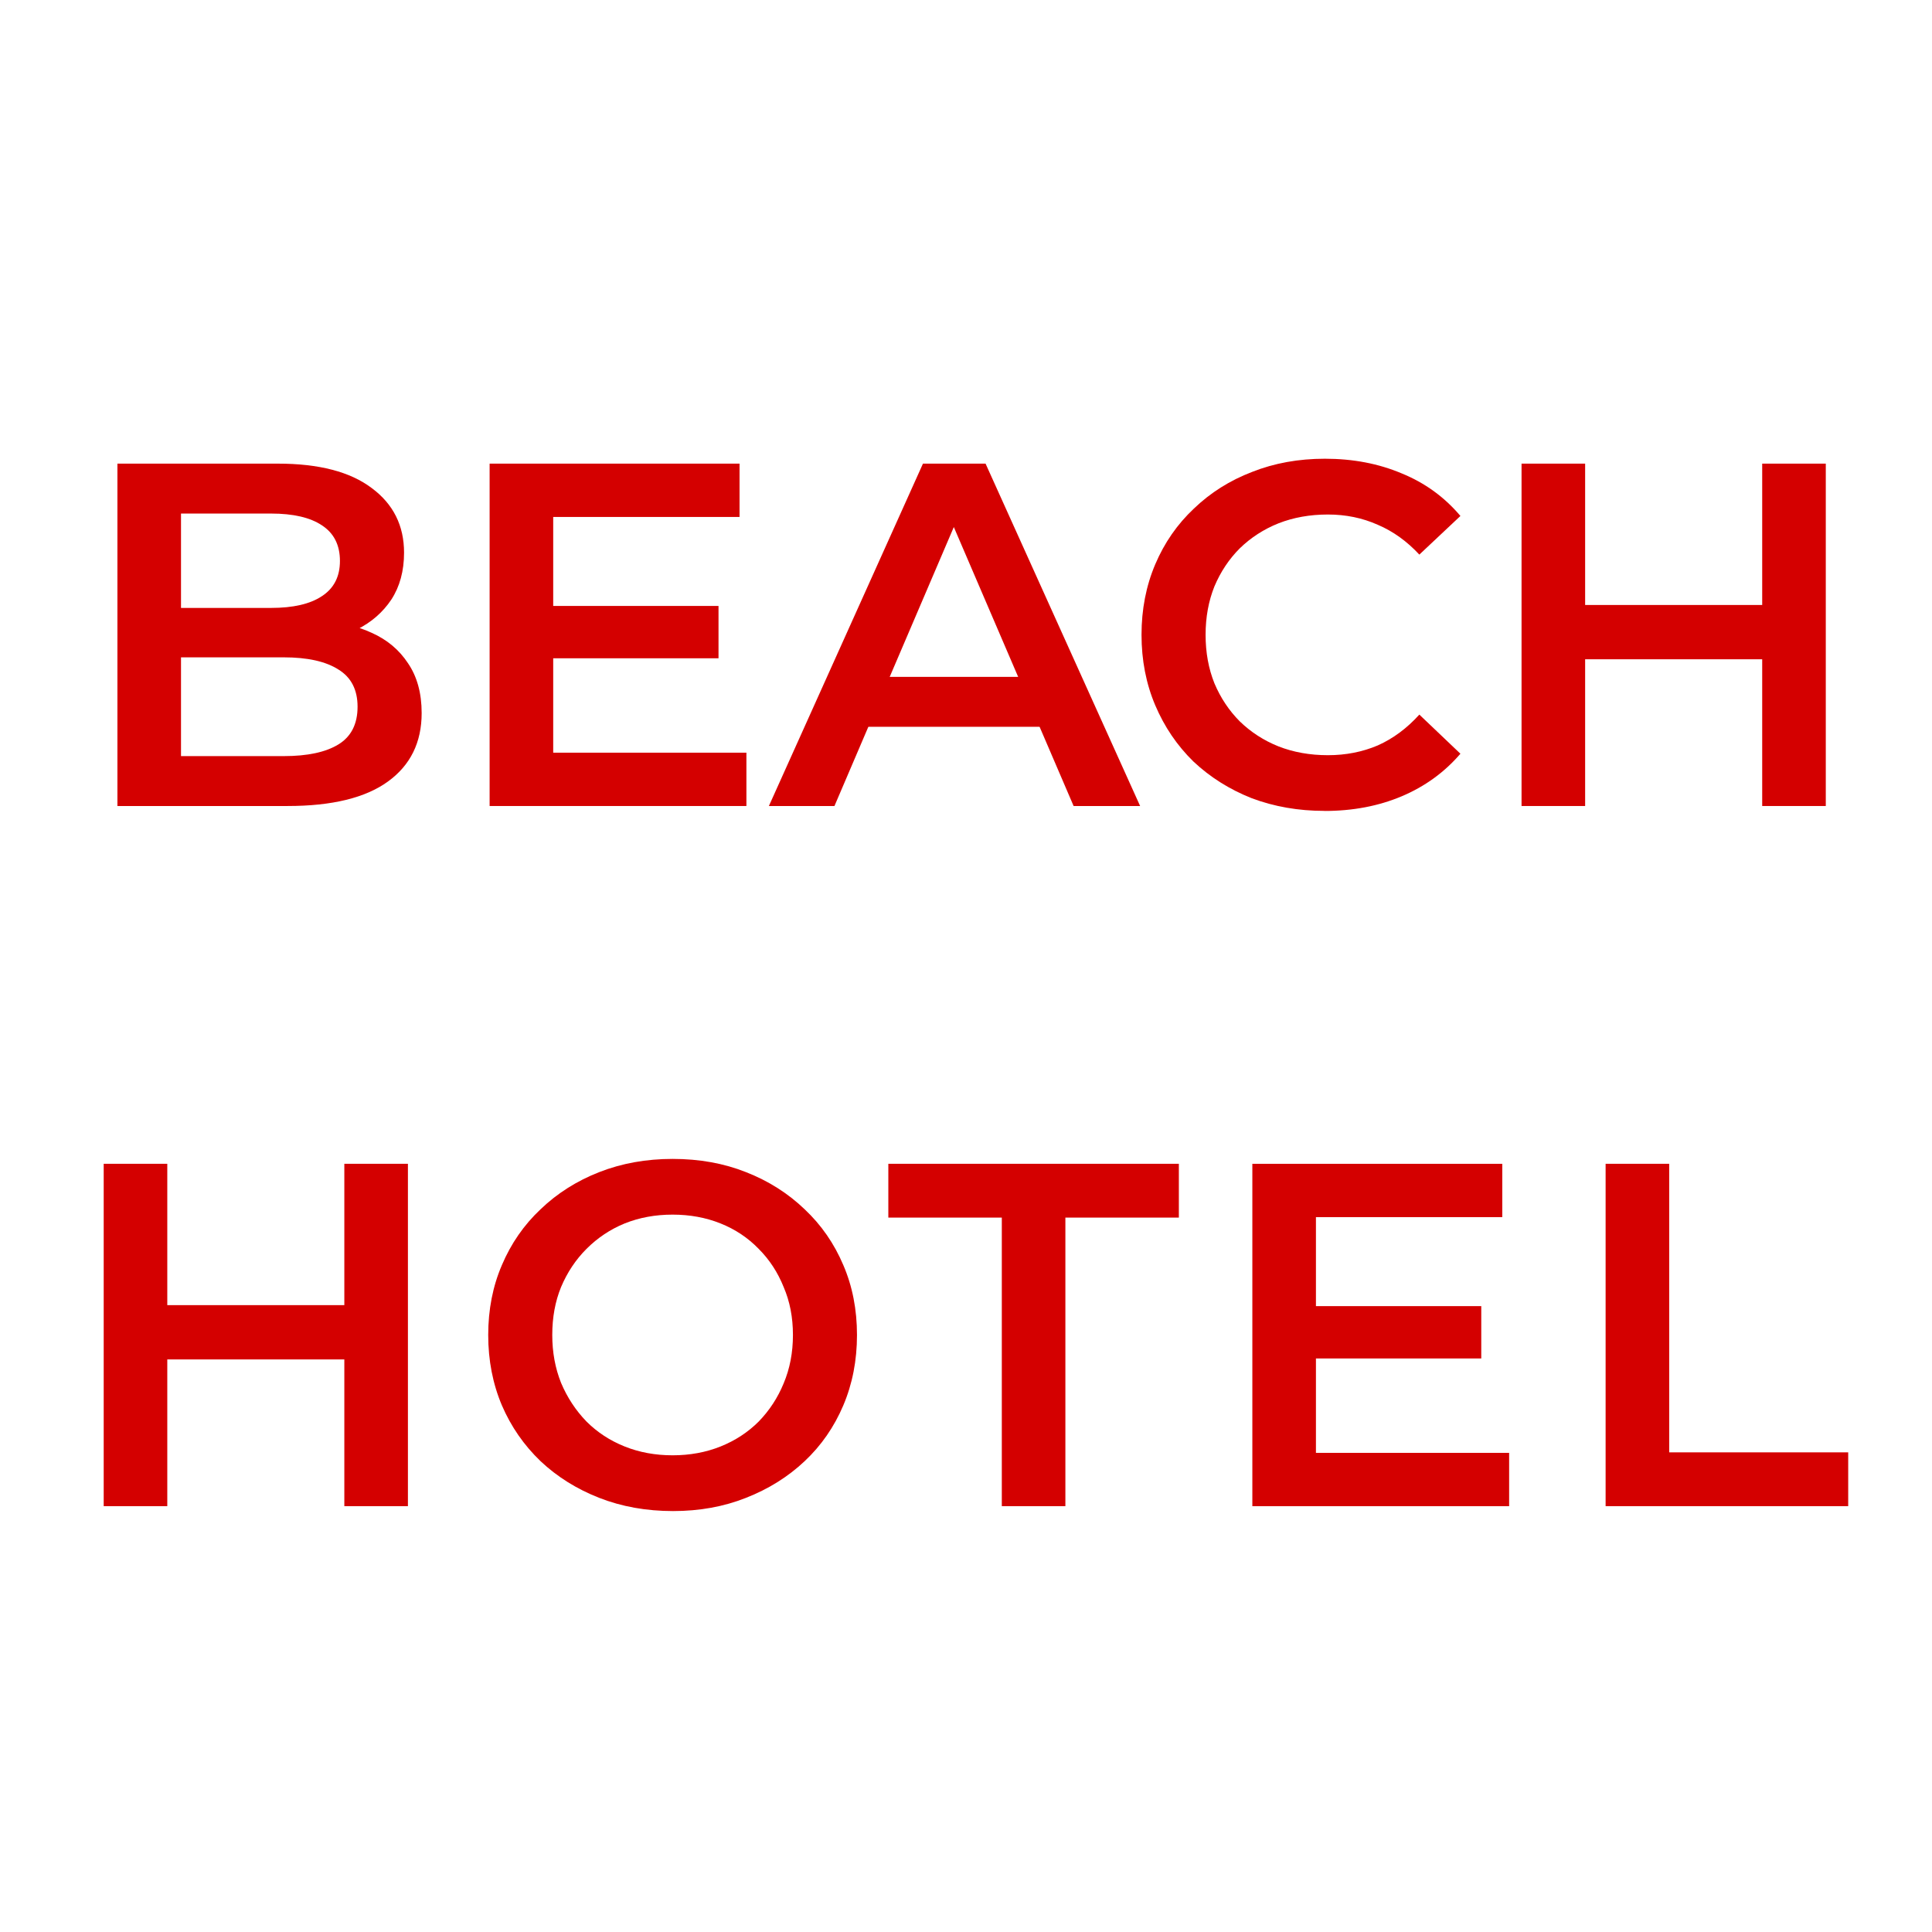
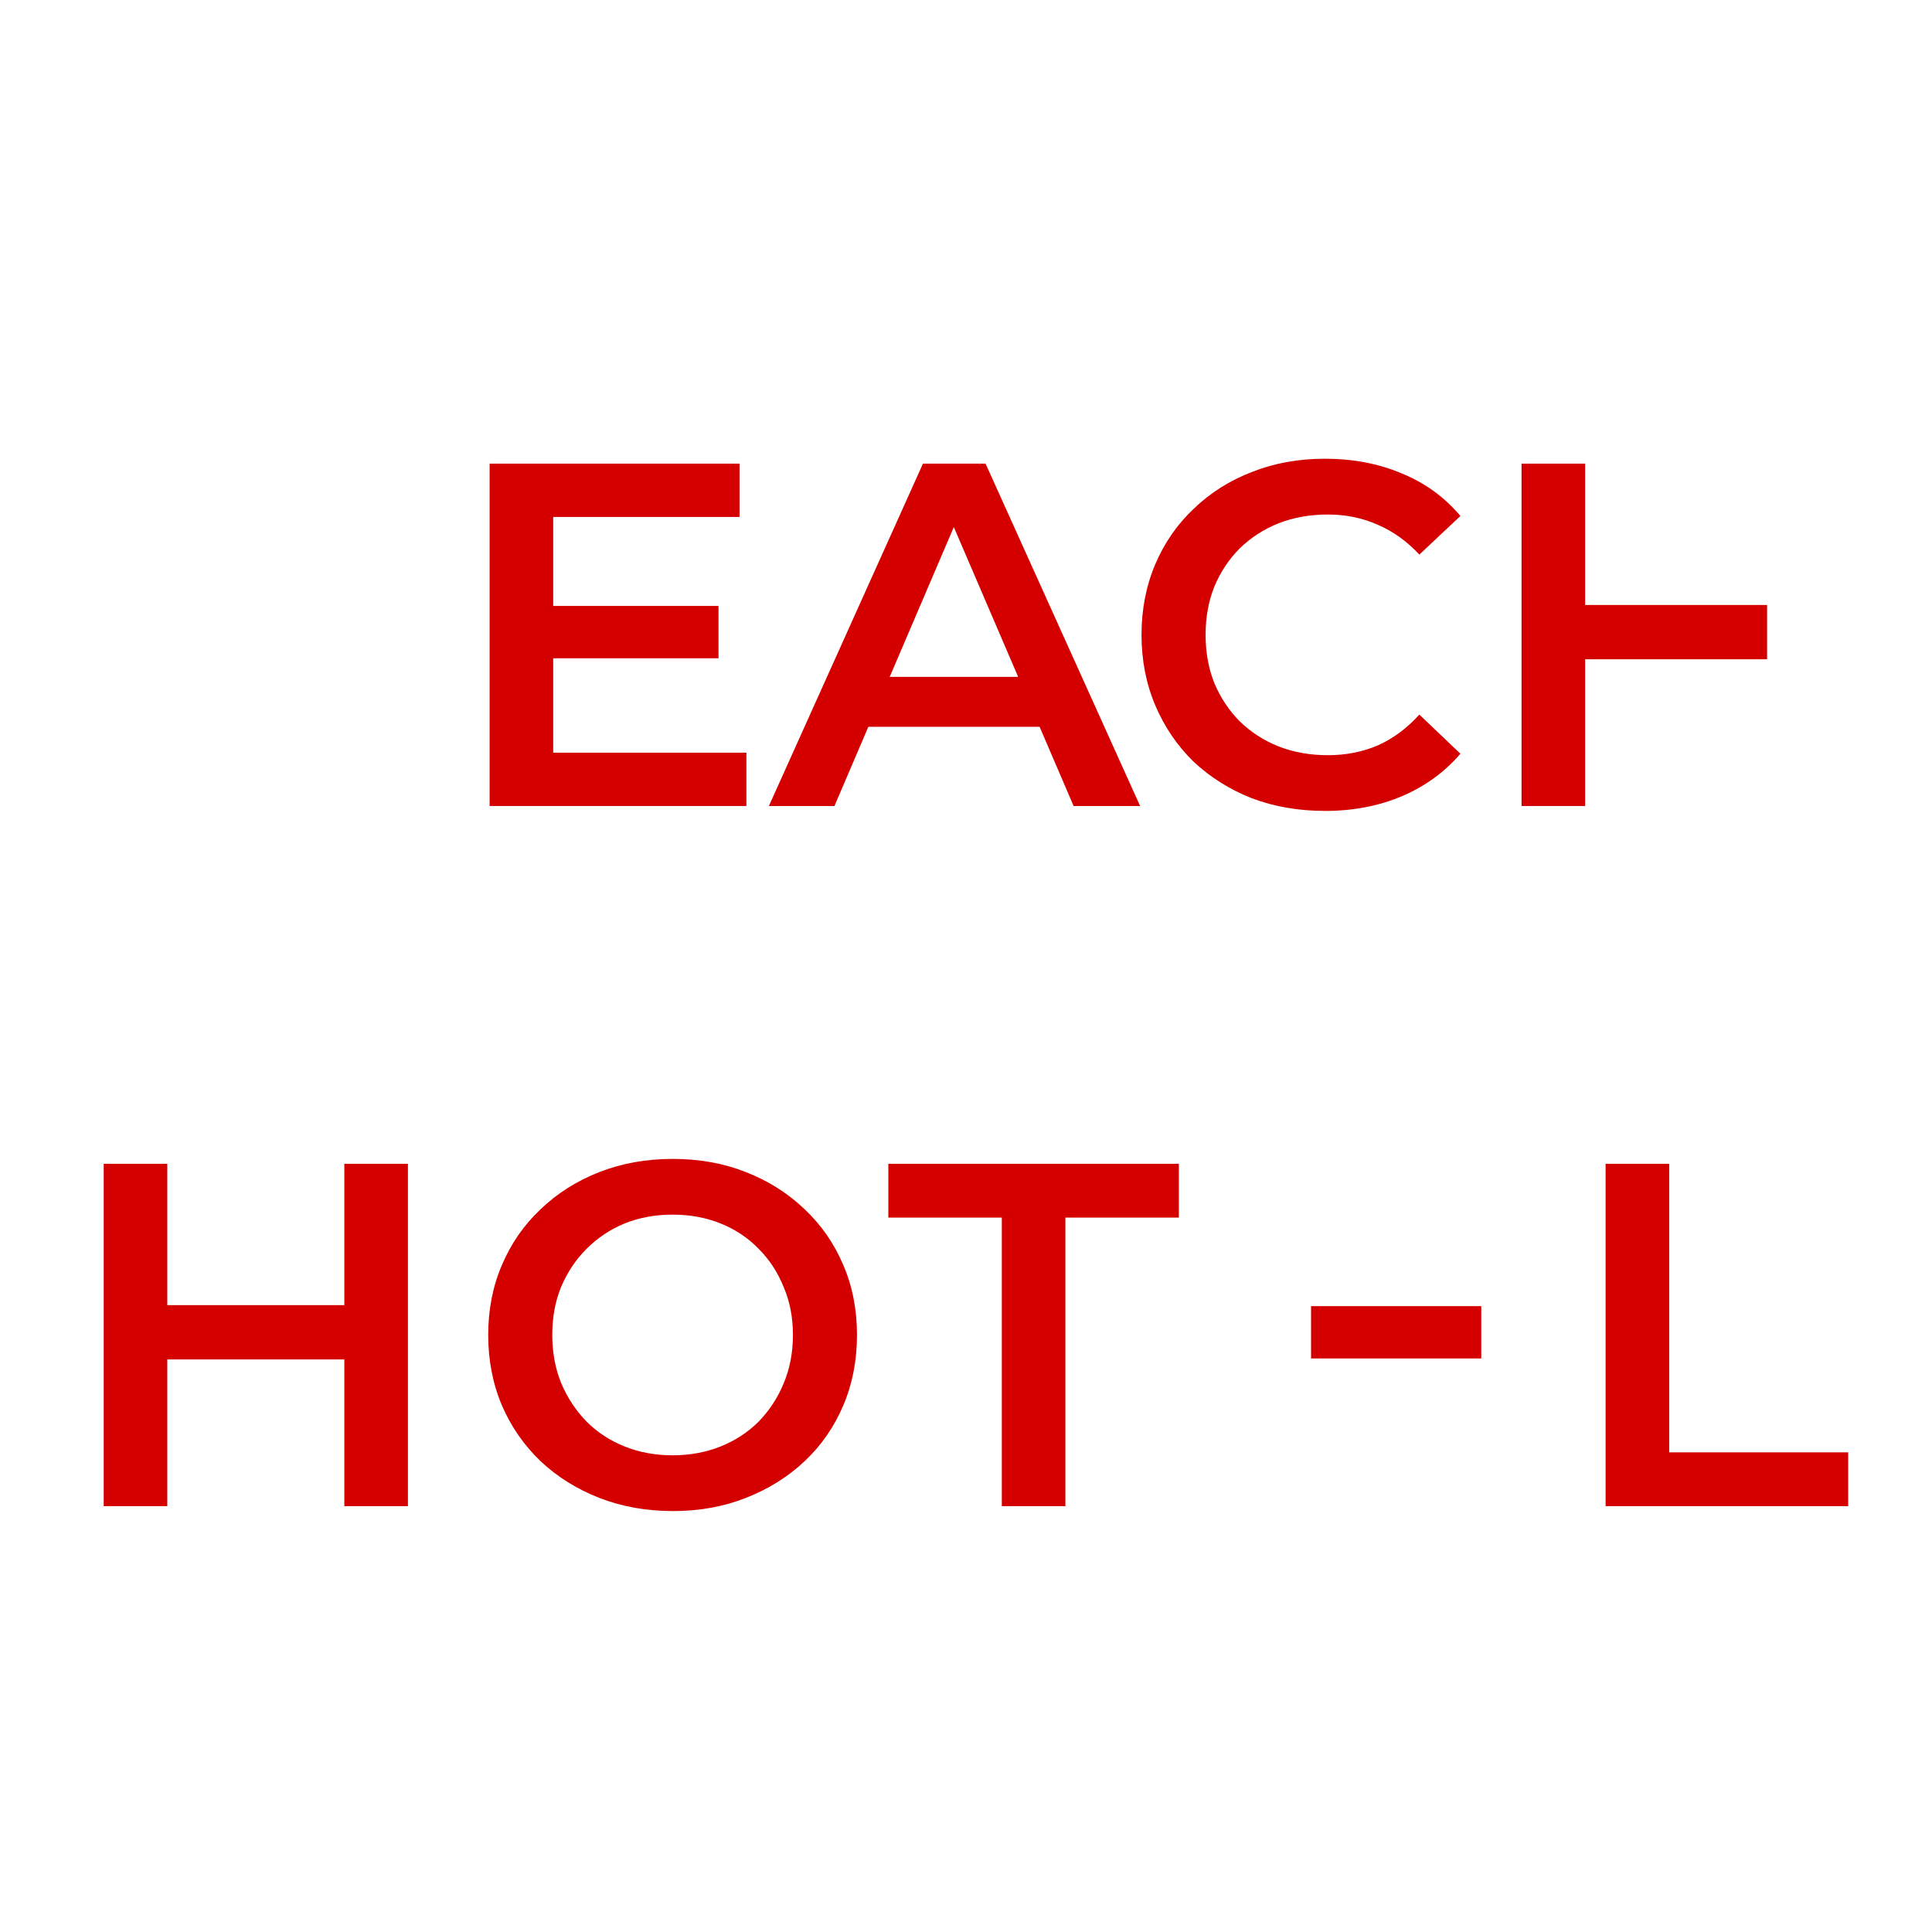
<svg xmlns="http://www.w3.org/2000/svg" width="80mm" height="80mm" viewBox="0 0 80 80" version="1.1" id="svg8">
  <defs id="defs2" />
  <g id="layer1" transform="translate(-32.342,-88.73)">
    <path style="font-size:20.253px;line-height:1.25;font-family:Montserrat;-inkscape-font-specification:'Montserrat, @wght=600';font-variation-settings:'wght' 600;letter-spacing:0px;fill:#d40000;stroke-width:0.506" d="m 98.827,151.097 v -14.177 h 2.633 v 11.949 h 7.412 v 2.228 z" id="path29" />
-     <path style="font-size:20.253px;line-height:1.25;font-family:Montserrat;-inkscape-font-specification:'Montserrat, @wght=600';font-variation-settings:'wght' 600;letter-spacing:0px;fill:#d40000;stroke-width:0.506" d="m 86.832,148.89 h 8 v 2.208 h -10.633 v -14.177 h 10.349 v 2.208 h -7.716 z" id="path28" />
    <path style="font-size:20.253px;line-height:1.25;font-family:Montserrat;-inkscape-font-specification:'Montserrat, @wght=600';font-variation-settings:'wght' 600;letter-spacing:0px;fill:#d40000;stroke-width:0.506" d="m 86.63,142.814 h 7.048 v 2.167 h -7.048 z" id="path27" />
    <path style="font-size:20.253px;line-height:1.25;font-family:Montserrat;-inkscape-font-specification:'Montserrat, @wght=600';font-variation-settings:'wght' 600;letter-spacing:0px;fill:#d40000;stroke-width:0.506" d="m 73.825,151.097 v -11.949 h -4.699 v -2.228 h 12.03 v 2.228 h -4.699 v 11.949 z" id="path26" />
    <path id="path24" style="font-size:20.253px;line-height:1.25;font-family:Montserrat;-inkscape-font-specification:'Montserrat, @wght=600';font-variation-settings:'wght' 600;letter-spacing:0px;fill:#d40000;stroke-width:0.506" d="m 60.213,151.3 q -1.661,0 -3.058,-0.547 -1.397,-0.547 -2.43,-1.519 -1.033,-0.992 -1.6,-2.309 -0.567,-1.337 -0.567,-2.916 0,-1.58 0.567,-2.896 0.567,-1.337 1.6,-2.309 1.033,-0.992 2.43,-1.539 1.397,-0.547 3.038,-0.547 1.661,0 3.038,0.547 1.397,0.547 2.43,1.539 1.033,0.972 1.6,2.309 0.567,1.316 0.567,2.896 0,1.58 -0.567,2.916 -0.567,1.337 -1.6,2.309 -1.033,0.972 -2.43,1.519 -1.377,0.547 -3.018,0.547 z m -0.02,-2.309 q 1.073,0 1.985,-0.365 0.911,-0.365 1.58,-1.033 0.668,-0.689 1.033,-1.58 0.385,-0.911 0.385,-2.005 0,-1.094 -0.385,-1.985 -0.365,-0.911 -1.033,-1.58 -0.668,-0.689 -1.58,-1.053 -0.911,-0.365 -1.985,-0.365 -1.073,0 -1.985,0.365 -0.891,0.365 -1.58,1.053 -0.668,0.668 -1.053,1.58 -0.365,0.891 -0.365,1.985 0,1.073 0.365,1.985 0.385,0.911 1.053,1.6 0.668,0.668 1.58,1.033 0.911,0.365 1.985,0.365 z" />
    <path style="font-size:20.253px;line-height:1.25;font-family:Montserrat;-inkscape-font-specification:'Montserrat, @wght=600';font-variation-settings:'wght' 600;letter-spacing:0px;fill:#d40000;stroke-width:0.506" d="m 46.803,145.021 h -7.757 v -2.248 h 7.757 z" id="path23" />
    <path style="font-size:20.253px;line-height:1.25;font-family:Montserrat;-inkscape-font-specification:'Montserrat, @wght=600';font-variation-settings:'wght' 600;letter-spacing:0px;fill:#d40000;stroke-width:0.506" d="m 39.269,151.097 h -2.633 v -14.177 h 2.633 z" id="path22" />
    <path style="font-size:20.253px;line-height:1.25;font-family:Montserrat;-inkscape-font-specification:'Montserrat, @wght=600';font-variation-settings:'wght' 600;letter-spacing:0px;fill:#d40000;stroke-width:0.506" d="m 46.6,136.92 h 2.633 v 14.177 h -2.633 z" id="path21" />
    <path style="font-size:20.253px;line-height:1.25;font-family:Montserrat;-inkscape-font-specification:'Montserrat, @wght=600';font-variation-settings:'wght' 600;letter-spacing:0px;fill:#d40000;stroke-width:0.506" d="m 105.513,116.029 h -7.757 v -2.248 h 7.757 z" id="path20" />
    <path style="font-size:20.253px;line-height:1.25;font-family:Montserrat;-inkscape-font-specification:'Montserrat, @wght=600';font-variation-settings:'wght' 600;letter-spacing:0px;fill:#d40000;stroke-width:0.506" d="m 97.979,122.105 h -2.633 v -14.177 h 2.633 z" id="path19" />
-     <path style="font-size:20.253px;line-height:1.25;font-family:Montserrat;-inkscape-font-specification:'Montserrat, @wght=600';font-variation-settings:'wght' 600;letter-spacing:0px;fill:#d40000;stroke-width:0.506" d="m 105.311,107.928 h 2.633 v 14.177 h -2.633 z" id="path18" />
+     <path style="font-size:20.253px;line-height:1.25;font-family:Montserrat;-inkscape-font-specification:'Montserrat, @wght=600';font-variation-settings:'wght' 600;letter-spacing:0px;fill:#d40000;stroke-width:0.506" d="m 105.311,107.928 h 2.633 h -2.633 z" id="path18" />
    <path style="font-size:20.253px;line-height:1.25;font-family:Montserrat;-inkscape-font-specification:'Montserrat, @wght=600';font-variation-settings:'wght' 600;letter-spacing:0px;fill:#d40000;stroke-width:0.506" d="m 87.185,122.307 q -1.62,0 -3.018,-0.527 -1.377,-0.547 -2.41,-1.519 -1.013,-0.992 -1.58,-2.329 -0.567,-1.337 -0.567,-2.916 0,-1.58 0.567,-2.916 0.567,-1.337 1.6,-2.309 1.033,-0.992 2.41,-1.519 1.377,-0.547 3.018,-0.547 1.742,0 3.18,0.608 1.438,0.587 2.43,1.762 l -1.701,1.6 q -0.77,-0.83 -1.721,-1.235 -0.952,-0.425 -2.066,-0.425 -1.114,0 -2.046,0.365 -0.911,0.365 -1.6,1.033 -0.668,0.668 -1.053,1.58 -0.365,0.911 -0.365,2.005 0,1.094 0.365,2.005 0.385,0.911 1.053,1.58 0.689,0.668 1.6,1.033 0.932,0.365 2.046,0.365 1.114,0 2.066,-0.405 0.952,-0.425 1.721,-1.276 l 1.701,1.62 q -0.992,1.154 -2.43,1.762 -1.438,0.608 -3.2,0.608 z" id="path17" />
    <path style="font-size:20.253px;line-height:1.25;font-family:Montserrat;-inkscape-font-specification:'Montserrat, @wght=600';font-variation-settings:'wght' 600;letter-spacing:0px;fill:#d40000;stroke-width:0.506" d="m 67.117,118.824 0.709,-2.066 h 7.656 l 0.709,2.066 z" id="path16" />
    <path style="font-size:20.253px;line-height:1.25;font-family:Montserrat;-inkscape-font-specification:'Montserrat, @wght=600';font-variation-settings:'wght' 600;letter-spacing:0px;fill:#d40000;stroke-width:0.506" d="m 64.18,122.105 6.38,-14.177 h 2.592 l 6.4,14.177 h -2.754 l -5.488,-12.779 h 1.053 l -5.468,12.779 z" id="path15" />
    <path style="font-size:20.253px;line-height:1.25;font-family:Montserrat;-inkscape-font-specification:'Montserrat, @wght=600';font-variation-settings:'wght' 600;letter-spacing:0px;fill:#d40000;stroke-width:0.506" d="m 55.249,119.897 h 8 v 2.208 H 52.616 v -14.177 h 10.349 v 2.208 h -7.716 z" id="path14" />
    <path style="font-size:20.253px;line-height:1.25;font-family:Montserrat;-inkscape-font-specification:'Montserrat, @wght=600';font-variation-settings:'wght' 600;letter-spacing:0px;fill:#d40000;stroke-width:0.506" d="m 55.046,113.821 h 7.048 v 2.167 h -7.048 z" id="path13" />
-     <path id="text12" style="font-size:20.253px;line-height:1.25;font-family:Montserrat;-inkscape-font-specification:'Montserrat, @wght=600';font-variation-settings:'wght' 600;letter-spacing:0px;fill:#d40000;stroke-width:0.506" d="m 37.204,122.105 v -14.177 h 6.643 q 2.552,0 3.889,1.013 1.337,0.992 1.337,2.673 0,1.134 -0.527,1.944 -0.527,0.79 -1.418,1.235 -0.871,0.425 -1.904,0.425 l 0.365,-0.729 q 1.195,0 2.147,0.446 0.952,0.425 1.499,1.256 0.567,0.83 0.567,2.066 0,1.823 -1.397,2.835 -1.397,1.013 -4.152,1.013 z m 2.633,-2.066 h 4.253 q 1.478,0 2.268,-0.486 0.79,-0.486 0.79,-1.559 0,-1.053 -0.79,-1.539 -0.79,-0.506 -2.268,-0.506 h -4.456 v -2.046 h 3.929 q 1.377,0 2.106,-0.486 0.749,-0.486 0.749,-1.458 0,-0.992 -0.749,-1.478 -0.729,-0.486 -2.106,-0.486 h -3.726 z" />
  </g>
</svg>